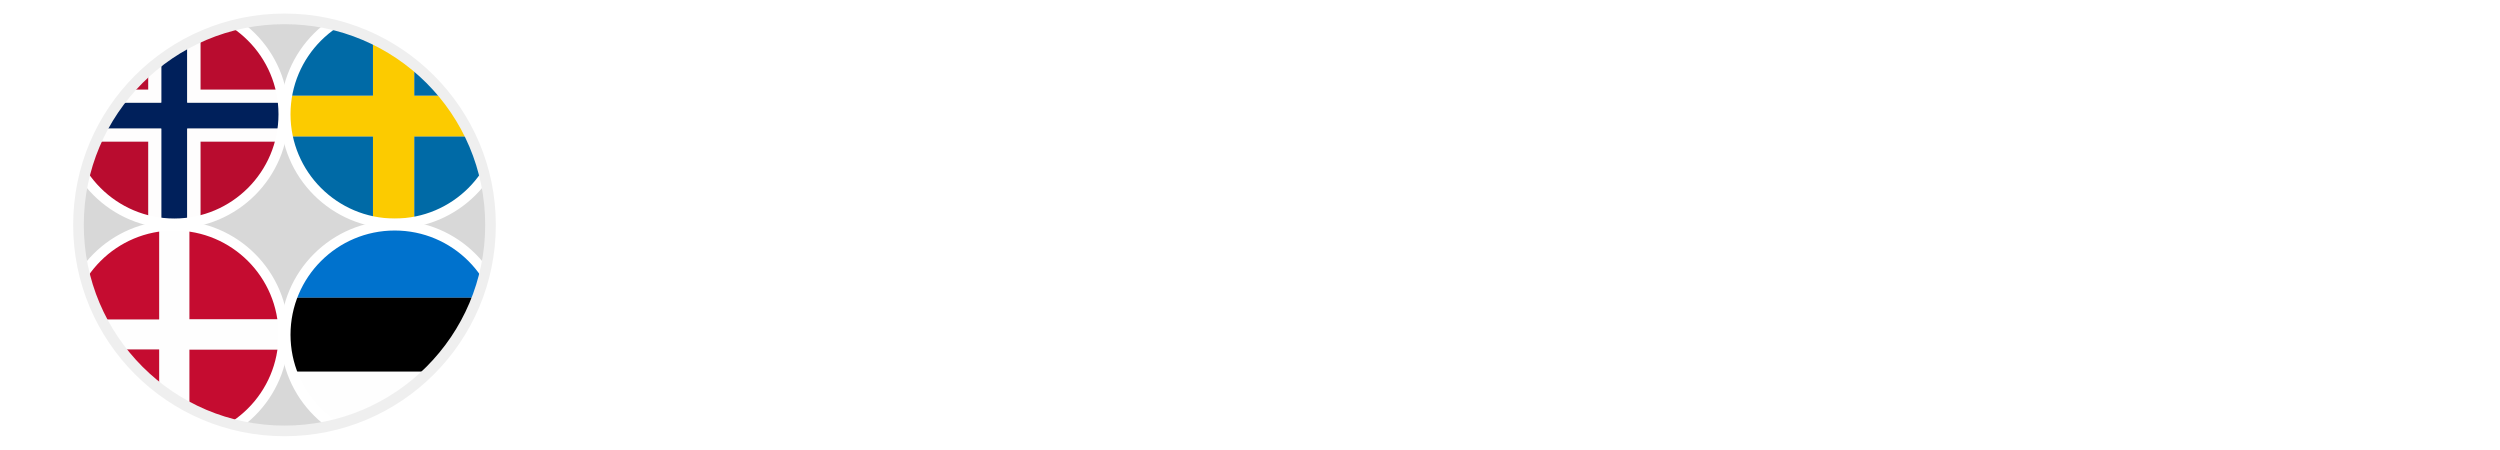
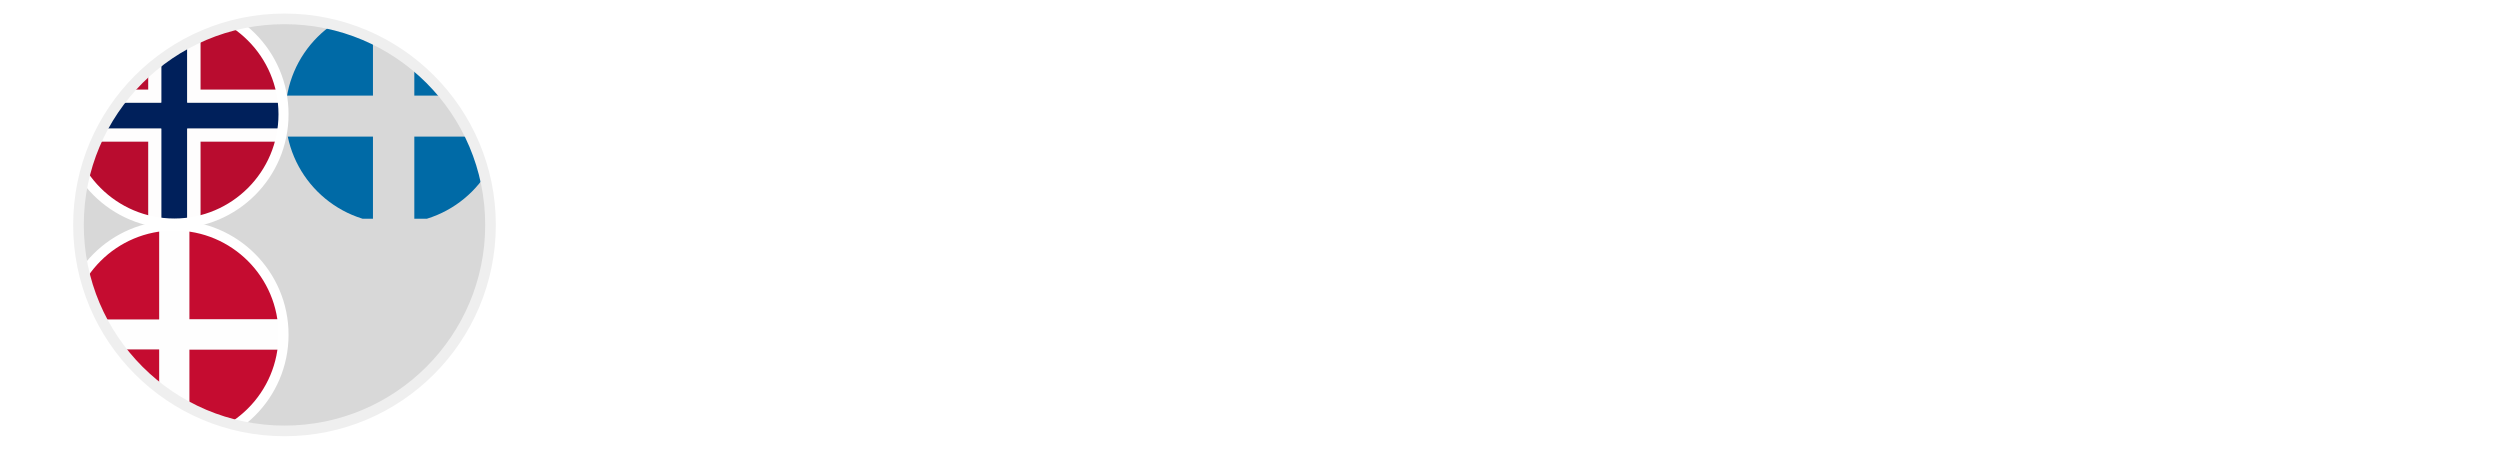
<svg xmlns="http://www.w3.org/2000/svg" id="Layer_15" viewBox="0 0 1545.01 278.18" width="1545.01" height="278.18">
  <defs>
    <style>.cls-1,.cls-2,.cls-3{fill:none;}.cls-4{fill:#fefdfd;}.cls-2{stroke:#fff;stroke-width:6.22px;}.cls-2,.cls-3{stroke-miterlimit:10;}.cls-5{fill:#00205b;}.cls-6{fill:#0072cd;}.cls-7{fill:#c50c30;}.cls-8{fill:#b90c2f;}.cls-9{isolation:isolate;}.cls-10{fill:#d8d8d8;}.cls-11{clip-path:url(#clippath-1);}.cls-12{clip-path:url(#clippath-3);}.cls-13{clip-path:url(#clippath-4);}.cls-14{clip-path:url(#clippath-2);}.cls-15{fill:#006aa6;}.cls-16{fill:#fff;}.cls-17{fill:#fefefe;}.cls-3{stroke:#efefef;stroke-width:6.57px;}.cls-18{clip-path:url(#clippath);}.cls-19{fill:#fccb00;}</style>
    <clipPath id="clippath">
      <circle class="cls-1" cx="175.82" cy="138.98" r="127.32" />
    </clipPath>
    <clipPath id="clippath-1">
      <path class="cls-1" d="M107.7,3.11h0c37.29,0,67.52,30.23,67.52,67.52s-30.23,67.52-67.52,67.52h0c-37.29,0-67.52-30.23-67.52-67.52S70.41,3.11,107.7,3.11Z" />
    </clipPath>
    <clipPath id="clippath-2">
      <path class="cls-1" d="M243.95,3.11h0c37.29,0,67.52,30.23,67.52,67.52s-30.23,67.52-67.52,67.52h0c-37.29,0-67.52-30.23-67.52-67.52S206.66,3.11,243.95,3.11Z" />
    </clipPath>
    <clipPath id="clippath-3">
      <path class="cls-1" d="M107.7,139.35h0c37.29,0,67.52,30.23,67.52,67.52s-30.23,67.52-67.52,67.52h0c-37.29,0-67.52-30.23-67.52-67.52s30.23-67.52,67.52-67.52Z" />
    </clipPath>
    <clipPath id="clippath-4">
-       <path class="cls-1" d="M243.95,139.35h0c37.29,0,67.52,30.23,67.52,67.52s-30.23,67.52-67.52,67.52h0c-37.29,0-67.52-30.23-67.52-67.52s30.23-67.52,67.52-67.52Z" />
-     </clipPath>
+       </clipPath>
  </defs>
  <circle class="cls-10" cx="175.82" cy="138.98" r="127.32" />
  <g class="cls-18">
    <g class="cls-11">
      <g id="LIVISu">
        <image id="LIVISu-2" class="cls-9" width="998" height="634" transform="translate(0 2.1) scale(.22)" />
      </g>
      <g id="oivvef">
        <polygon class="cls-5" points="115.71 7.28 115.71 63.41 220.01 63.41 220.01 79.47 115.71 79.46 115.71 135.59 99.65 135.59 99.65 79.46 43.53 79.47 43.53 63.41 99.65 63.41 99.65 7.28 115.71 7.28" />
        <rect class="cls-8" x="123.83" y="7.28" width="96.18" height="48.18" />
        <rect class="cls-8" x="123.83" y="87.41" width="96.18" height="48.18" />
        <rect class="cls-8" x="43.53" y="7.28" width="48.18" height="48.18" />
        <rect class="cls-8" x="43.53" y="87.41" width="48.18" height="48.18" />
        <polygon class="cls-4" points="123.83 7.28 123.83 55.46 220.01 55.46 220.01 63.41 115.71 63.41 115.71 7.28 123.83 7.28" />
        <polygon class="cls-4" points="220.01 79.47 220.01 87.41 123.83 87.41 123.83 135.59 115.71 135.59 115.71 79.46 220.01 79.47" />
        <polygon class="cls-4" points="99.65 7.28 99.65 63.41 43.53 63.41 43.53 55.46 91.71 55.46 91.71 7.28 99.65 7.28" />
        <polygon class="cls-4" points="43.53 79.47 99.65 79.46 99.65 135.59 91.71 135.59 91.71 87.41 43.53 87.41 43.53 79.47" />
      </g>
    </g>
    <path class="cls-2" d="M107.7,3.11h0c37.29,0,67.52,30.23,67.52,67.52h0c0,37.29-30.23,67.52-67.52,67.52h0c-37.29,0-67.52-30.23-67.52-67.52h0C40.18,33.34,70.41,3.11,107.7,3.11Z" />
    <g class="cls-14">
      <g id="LIVISu-3">
        <image id="LIVISu-4" class="cls-9" width="999" height="634" transform="translate(136.25 2.17) scale(.22)" />
      </g>
      <g id="_1Nkv6Q">
        <g id="zqc7dc">
-           <polygon class="cls-19" points="256.05 8.36 256.05 59.08 370.07 59.08 370.07 84.44 256.05 84.44 256.05 135.16 230.49 135.16 230.49 84.44 167.19 84.44 167.19 59.08 230.49 59.08 230.49 8.36 256.05 8.36" />
          <rect class="cls-15" x="256.05" y="8.36" width="114.02" height="50.72" />
          <rect class="cls-15" x="256.05" y="84.44" width="114.02" height="50.72" />
          <rect class="cls-15" x="167.19" y="8.36" width="63.3" height="50.72" />
          <rect class="cls-15" x="167.19" y="84.44" width="63.3" height="50.72" />
        </g>
      </g>
    </g>
-     <path class="cls-2" d="M243.95,3.11h0c37.29,0,67.52,30.23,67.52,67.52h0c0,37.29-30.23,67.52-67.52,67.52h0c-37.29,0-67.52-30.23-67.52-67.52h0c0-37.29,30.23-67.52,67.52-67.52Z" />
    <g class="cls-12">
      <g id="LIVISu-5">
        <image id="LIVISu-6" class="cls-9" width="998" height="636" transform="translate(.22 138.26) scale(.22)" />
      </g>
      <rect class="cls-7" x="116.96" y="141.57" width="97.86" height="55.82" />
      <rect class="cls-7" x="116.96" y="215.99" width="97.86" height="55.82" />
      <polygon class="cls-17" points="116.96 141.57 116.96 197.39 214.81 197.38 214.81 215.99 116.96 215.99 116.96 271.81 98.35 271.81 98.35 215.99 42.53 215.99 42.53 197.38 98.35 197.39 98.35 141.57 116.96 141.57" />
      <rect class="cls-7" x="42.53" y="141.57" width="55.82" height="55.82" />
      <rect class="cls-7" x="42.53" y="215.99" width="55.82" height="55.82" />
    </g>
    <path class="cls-2" d="M107.7,139.35h0c37.29,0,67.52,30.23,67.52,67.52h0c0,37.29-30.23,67.52-67.52,67.52h0c-37.29,0-67.52-30.23-67.52-67.52h0c0-37.29,30.23-67.52,67.52-67.52Z" />
    <g class="cls-13">
      <g id="LIVISu-7">
        <rect class="cls-6" x="136.25" y="138.26" width="215.76" height="45.74" />
        <rect x="136.25" y="184" width="215.76" height="45.74" />
        <rect class="cls-17" x="136.25" y="229.74" width="215.76" height="45.74" />
      </g>
    </g>
-     <path class="cls-2" d="M243.95,139.35h0c37.29,0,67.52,30.23,67.52,67.52h0c0,37.29-30.23,67.52-67.52,67.52h0c-37.29,0-67.52-30.23-67.52-67.52h0c0-37.29,30.23-67.52,67.52-67.52Z" />
  </g>
  <circle class="cls-3" cx="175.82" cy="138.98" r="127.32" />
  <path class="cls-16" d="M378.06,119.65c-16.28,0-25.67-9.6-26.92-23.89h16.9c.63,5.32,3.55,9.49,10.43,9.49,5.43,0,9.29-3.65,9.29-8.03,0-3.96-2.4-6.57-7.09-7.83l-9.7-2.61c-10.96-2.92-18.68-8.87-18.68-20.35,0-14.61,11.16-22.75,25.46-22.75s23.89,10.33,24.31,23.06h-16.17c-.21-4.59-2.92-8.66-8.24-8.66s-7.93,2.71-7.93,6.57c0,4.07,3.03,5.74,7.62,6.99l9.39,2.61c11.58,3.23,18.47,9.29,18.47,21.49,0,15.13-13.88,23.89-27.13,23.89v.02Z" />
  <path class="cls-16" d="M468.36,85.85h-16.59c-1.57-3.86-5.01-7.3-11.58-7.3-7.93,0-12.1,6.05-12.1,13.36s4.17,13.36,12.1,13.36c6.57,0,10.02-3.44,11.58-7.3h16.59c-2.19,11.48-12.73,21.49-28.07,21.49-17.74,0-29.11-11.69-29.11-27.55s11.37-27.54,29.11-27.54c15.34,0,25.88,10.02,28.07,21.49h0Z" />
  <path class="cls-16" d="M516.23,73.43v-7.83h16.8v52.59h-16.49v-7.83c-2.92,5.01-8.97,9.08-16.9,9.08-15.23,0-26.29-11.89-26.29-27.55s11.06-27.54,26.29-27.54c7.93,0,14.19,3.76,16.59,9.08ZM515.92,91.9c0-7.72-5.32-13.36-12.83-13.36s-12.62,5.74-12.62,13.36,5.22,13.36,12.62,13.36,12.83-5.63,12.83-13.36Z" />
  <path class="cls-16" d="M561.19,118.19h-17.11v-52.59h16.59v7.83c2.29-5.01,8.56-9.08,15.86-9.08,12.62,0,18.89,8.66,18.89,21.18v32.66h-17.11v-29.84c0-5.43-2.61-9.18-8.35-9.18-5.32,0-8.76,3.24-8.76,9.08v29.95h-.01Z" />
  <path class="cls-16" d="M645.8,73.43v-31.41h17.11v76.17h-16.49v-7.83c-2.92,5.01-8.97,9.08-16.9,9.08-15.23,0-26.29-11.89-26.29-27.55s11.06-27.54,26.29-27.54c7.93,0,13.88,3.76,16.28,9.08ZM645.8,91.9c0-7.72-5.32-13.36-12.83-13.36s-12.62,5.74-12.62,13.36,5.22,13.36,12.62,13.36,12.83-5.63,12.83-13.36Z" />
  <path class="cls-16" d="M682.86,59.66c-5.43,0-9.81-4.17-9.81-9.7s4.38-9.6,9.81-9.6,9.81,4.28,9.81,9.6-4.28,9.7-9.81,9.7ZM674.3,118.19v-52.59h17.11v52.59h-17.11Z" />
  <path class="cls-16" d="M719.75,118.19h-17.11v-52.59h16.59v7.83c2.29-5.01,8.56-9.08,15.86-9.08,12.62,0,18.89,8.66,18.89,21.18v32.66h-17.11v-29.84c0-5.43-2.61-9.18-8.35-9.18-5.32,0-8.76,3.24-8.76,9.08v29.95h-.01Z" />
  <path class="cls-16" d="M804.68,73.43v-7.83h16.8v52.59h-16.49v-7.83c-2.92,5.01-8.97,9.08-16.9,9.08-15.23,0-26.29-11.89-26.29-27.55s11.06-27.54,26.29-27.54c7.93,0,14.19,3.76,16.59,9.08ZM804.37,91.9c0-7.72-5.32-13.36-12.83-13.36s-12.62,5.74-12.62,13.36,5.22,13.36,12.62,13.36,12.83-5.63,12.83-13.36Z" />
  <path class="cls-16" d="M867.29,65.6h17.63l-21.29,52.59h-15.86l-21.29-52.59h17.63l11.58,33.18,11.58-33.18h.02Z" />
  <path class="cls-16" d="M898.67,59.66c-5.43,0-9.81-4.17-9.81-9.7s4.38-9.6,9.81-9.6,9.81,4.28,9.81,9.6-4.28,9.7-9.81,9.7ZM890.12,118.19v-52.59h17.11v52.59h-17.11Z" />
  <path class="cls-16" d="M958.1,73.43v-7.83h16.8v52.59h-16.49v-7.83c-2.92,5.01-8.97,9.08-16.9,9.08-15.23,0-26.29-11.89-26.29-27.55s11.06-27.54,26.29-27.54c7.93,0,14.19,3.76,16.59,9.08ZM957.79,91.9c0-7.72-5.32-13.36-12.83-13.36s-12.62,5.74-12.62,13.36,5.22,13.36,12.62,13.36,12.83-5.63,12.83-13.36Z" />
  <path class="cls-16" d="M1003.06,118.19h-17.11v-52.59h16.59v7.83c2.29-5.01,8.56-9.08,15.86-9.08,12.62,0,18.89,8.66,18.89,21.18v32.66h-17.11v-29.84c0-5.43-2.61-9.18-8.35-9.18-5.32,0-8.76,3.24-8.76,9.08v29.95h-.01Z" />
  <path class="cls-16" d="M1130.35,71.13c-2.82-6.78-9.18-12-19.2-12-13.98,0-21.18,10.12-21.18,22.54s7.2,22.54,21.18,22.54c10.02,0,16.38-5.22,19.2-12h17.63c-3.44,14.61-17.01,27.44-36.73,27.44-24.21,0-39.02-17.32-39.02-37.98s14.82-37.98,39.02-37.98c19.72,0,33.28,12.83,36.73,27.44h-17.63Z" />
  <path class="cls-16" d="M1173.85,118.19h-17.11V42.02h17.11v30.88c2.3-5.11,8.35-8.56,15.34-8.56,12.62,0,18.89,8.66,18.89,21.18v32.66h-17.11v-29.84c0-5.43-2.61-9.18-8.35-9.18-5.11,0-8.76,3.13-8.76,9.08v29.95h-.01Z" />
  <path class="cls-16" d="M1258.78,73.43v-7.83h16.8v52.59h-16.49v-7.83c-2.92,5.01-8.97,9.08-16.9,9.08-15.23,0-26.29-11.89-26.29-27.55s11.06-27.54,26.29-27.54c7.93,0,14.19,3.76,16.59,9.08ZM1258.47,91.9c0-7.72-5.32-13.36-12.83-13.36s-12.62,5.74-12.62,13.36,5.22,13.36,12.62,13.36,12.83-5.63,12.83-13.36Z" />
  <path class="cls-16" d="M1303.74,118.19h-17.11v-52.59h16.59v7.83c2.29-5.01,8.14-9.08,15.44-9.08,7.93,0,13.25,3.44,16.07,9.08,3.23-5.22,9.39-9.08,17.53-9.08,12.62,0,18.68,8.66,18.68,21.18v32.66h-17.11v-29.84c0-5.43-2.3-9.18-8.03-9.18-5.11,0-8.45,3.24-8.45,8.56v30.47h-17.11v-29.84c0-5.43-2.29-9.18-8.03-9.18-5.32,0-8.45,3.24-8.45,9.08v29.95l-.02-.02Z" />
  <path class="cls-16" d="M1441.44,91.9c0,15.65-11.06,27.55-26.29,27.55-7.93,0-13.98-4.07-16.9-9.08v7.83h-16.49V42.02h17.11v31.41c2.4-5.32,8.35-9.08,16.28-9.08,15.23,0,26.29,11.89,26.29,27.54h0ZM1424.33,91.9c0-7.62-5.22-13.36-12.62-13.36s-12.83,5.63-12.83,13.36,5.32,13.36,12.83,13.36,12.62-5.74,12.62-13.36Z" />
  <path class="cls-16" d="M1486.63,101.81h15.75c-3.23,9.91-13.67,17.63-26.82,17.63-18.36,0-28.8-11.48-28.8-27.65s11.69-27.44,28.07-27.44,27.96,10.64,27.96,27.65v5.11h-39.23c1.04,5.74,4.59,9.91,12,9.91,5.11,0,9.08-1.98,11.06-5.22h.01ZM1463.57,86.58h22.85c-.83-6.26-4.9-10.33-11.37-10.33s-10.54,3.76-11.48,10.33Z" />
  <path class="cls-16" d="M1545,82.19h-3.44c-9.39,0-13.25,3.86-13.25,14.09v21.91h-17.11v-52.59h16.59v10.43c2.19-8.45,8.66-10.85,15.55-10.85h1.67v17.01h-.01Z" />
  <path class="cls-16" d="M351.66,196.7c0-14.08,10.75-26.92,27.75-26.92s27.75,12.83,27.75,26.92-10.75,26.92-27.75,26.92-27.75-12.83-27.75-26.92ZM359.59,196.7c0,10.43,7.51,20.14,19.82,20.14s19.83-9.7,19.83-20.14-7.41-20.14-19.83-20.14-19.82,9.81-19.82,20.14Z" />
  <path class="cls-16" d="M419.24,177.81h-9.6v-6.78h9.6v-7.3c0-12.83,5.53-18.78,17.74-18.78,2.19,0,5.11.31,6.37.83v6.78c-1.04-.42-3.34-.73-5.11-.73-8.14,0-10.85,3.55-10.85,12v7.2h15.44v6.78h-15.44v44.55h-8.14v-44.55h0Z" />
  <path class="cls-16" d="M547.89,170.3h-8.24c-4.9-8.97-14.19-15.13-26.82-15.13-18.05,0-30.57,13.36-30.57,30.68s12.52,30.68,30.57,30.68c12.62,0,21.91-6.16,26.82-15.13h8.24c-5.32,13.15-18.26,22.43-35.06,22.43-22.54,0-38.92-16.49-38.92-37.98s16.38-37.98,38.92-37.98c16.8,0,29.74,9.29,35.06,22.43h0Z" />
  <path class="cls-16" d="M555.7,196.7c0-14.08,10.75-26.92,27.75-26.92s27.75,12.83,27.75,26.92-10.75,26.92-27.75,26.92-27.75-12.83-27.75-26.92ZM563.63,196.7c0,10.43,7.51,20.14,19.82,20.14s19.83-9.7,19.83-20.14-7.41-20.14-19.83-20.14-19.82,9.81-19.82,20.14Z" />
-   <path class="cls-16" d="M630.09,222.37h-8.14v-51.33h7.83v10.02c2.61-7.3,9.5-11.27,18.36-11.27,8.35,0,14.4,4.59,17.63,12,3.44-7.3,10.33-12,20.14-12,12.21,0,19.93,9.81,19.93,23.16v29.42h-8.03v-27.86c0-10.12-4.17-17.42-14.19-17.42-9.08,0-15.65,6.99-15.65,16.8v28.48h-8.03v-27.86c0-10.12-4.17-17.42-14.19-17.42-9.29,0-15.65,7.51-15.65,17.22v28.07h0Z" />
  <path class="cls-16" d="M727.76,222.37h-8.14v-51.33h7.83v10.02c2.61-7.3,9.5-11.27,18.36-11.27,8.35,0,14.4,4.59,17.63,12,3.44-7.3,10.33-12,20.14-12,12.21,0,19.93,9.81,19.93,23.16v29.42h-8.03v-27.86c0-10.12-4.17-17.42-14.19-17.42-9.08,0-15.65,6.99-15.65,16.8v28.48h-8.03v-27.86c0-10.12-4.17-17.42-14.19-17.42-9.29,0-15.65,7.51-15.65,17.22v28.07h0Z" />
  <path class="cls-16" d="M821.97,200.04c1.25,10.64,8.35,17.32,19.09,17.32,8.03,0,14.19-3.86,17.22-8.76h7.72c-3.86,8.45-13.25,15.02-24.83,15.02-16.9,0-27.23-12.1-27.23-26.92s11.06-26.92,26.82-26.92,26.4,11.69,26.4,26.4v3.86h-45.19ZM821.87,193.78h37.67c-.83-10.23-7.62-17.95-18.68-17.95-10.23,0-17.95,7.09-18.99,17.95Z" />
  <path class="cls-16" d="M906.51,178.34h-2.19c-11.27,0-18.16,7.62-18.16,19.72v24.31h-8.14v-51.33h7.83v12.73c2.5-9.29,10.54-13.15,20.66-13.15v7.72Z" />
  <path class="cls-16" d="M962.66,187.52h-7.93c-2.92-6.16-8.87-10.96-17.95-10.96-12.21,0-19.3,9.7-19.3,20.14s7.09,20.14,19.3,20.14c9.39,0,15.03-4.7,17.95-10.96h7.93c-3.34,10.02-12.83,17.74-25.77,17.74-16.69,0-27.44-12.21-27.44-26.92s10.75-26.92,27.44-26.92c12.94,0,22.43,7.72,25.77,17.74Z" />
  <path class="cls-16" d="M977.44,200.04c1.25,10.64,8.35,17.32,19.09,17.32,8.03,0,14.19-3.86,17.22-8.76h7.72c-3.86,8.45-13.25,15.02-24.83,15.02-16.9,0-27.23-12.1-27.23-26.92s11.06-26.92,26.82-26.92,26.4,11.69,26.4,26.4v3.86h-45.19ZM977.33,193.78h37.67c-.83-10.23-7.62-17.95-18.68-17.95-10.23,0-17.95,7.09-18.99,17.95Z" />
  <path class="cls-16" d="M1067.69,163.83c-5.43,0-9.81-4.17-9.81-9.7s4.38-9.6,9.81-9.6,9.81,4.28,9.81,9.6-4.28,9.7-9.81,9.7ZM1059.13,222.37v-52.59h17.11v52.59h-17.11Z" />
  <path class="cls-16" d="M1104.58,222.37h-17.11v-52.59h16.59v7.83c2.29-5.01,8.56-9.08,15.86-9.08,12.62,0,18.89,8.66,18.89,21.18v32.66h-17.11v-29.84c0-5.43-2.61-9.18-8.35-9.18-5.32,0-8.76,3.24-8.76,9.08v29.95h-.01Z" />
  <path class="cls-16" d="M1228.32,206.92v15.44h-51.44v-73.04h51.02v15.44h-33.29v12.83h32.35v15.44h-32.35v13.88h33.71Z" />
  <path class="cls-16" d="M1249.55,205.99c.31,3.76,2.71,6.16,7.3,6.16,3.86,0,6.26-2.09,6.26-4.9,0-2.4-1.36-3.76-4.28-4.49l-7.2-1.88c-10.12-2.5-14.61-7.3-14.61-15.86,0-10.33,8.97-16.49,19.72-16.49,11.79,0,18.36,6.78,19.3,16.38h-14.09c-.1-2.29-1.46-4.9-4.9-4.9-3.03,0-4.7,1.67-4.7,3.96s1.46,3.55,4.07,4.17l9.29,2.5c8.66,2.3,12.73,7.3,12.73,14.92,0,10.96-10.22,18.05-21.39,18.05s-20.45-5.01-21.6-17.63h14.1Z" />
  <path class="cls-16" d="M1318.23,208.59v13.56c-1.77.73-6.57,1.46-10.12,1.46-12.62,0-18.36-7.51-18.36-19.09v-20.66h-9.08v-14.09h9.08v-15.76h17.11v15.76h11.89v14.09h-11.89v19.62c0,4.07,1.88,5.95,5.95,5.95,2.09,0,3.76-.31,5.43-.83h-.01Z" />
  <path class="cls-16" d="M1381.35,196.07c0,14.19-10.54,27.55-29.21,27.55s-29.21-13.36-29.21-27.55,10.54-27.54,29.21-27.54,29.21,13.36,29.21,27.54ZM1364.66,196.07c0-6.99-4.17-13.36-12.52-13.36s-12.52,6.37-12.52,13.36,4.17,13.36,12.52,13.36,12.52-6.36,12.52-13.36Z" />
  <path class="cls-16" d="M1406.58,222.37h-17.11v-52.59h16.59v7.83c2.29-5.01,8.56-9.08,15.86-9.08,12.62,0,18.89,8.66,18.89,21.18v32.66h-17.11v-29.84c0-5.43-2.61-9.18-8.35-9.18-5.32,0-8.76,3.24-8.76,9.08v29.95h-.01Z" />
  <path class="cls-16" d="M1460.06,163.83c-5.43,0-9.81-4.17-9.81-9.7s4.38-9.6,9.81-9.6,9.81,4.28,9.81,9.6-4.28,9.7-9.81,9.7ZM1451.51,222.37v-52.59h17.11v52.59h-17.11Z" />
  <path class="cls-16" d="M1519.49,177.6v-7.83h16.8v52.59h-16.49v-7.83c-2.92,5.01-8.97,9.08-16.9,9.08-15.23,0-26.29-11.89-26.29-27.55s11.06-27.54,26.29-27.54c7.93,0,14.19,3.76,16.59,9.08ZM1519.18,196.07c0-7.72-5.32-13.36-12.83-13.36s-12.62,5.74-12.62,13.36,5.22,13.36,12.62,13.36,12.83-5.63,12.83-13.36Z" />
</svg>